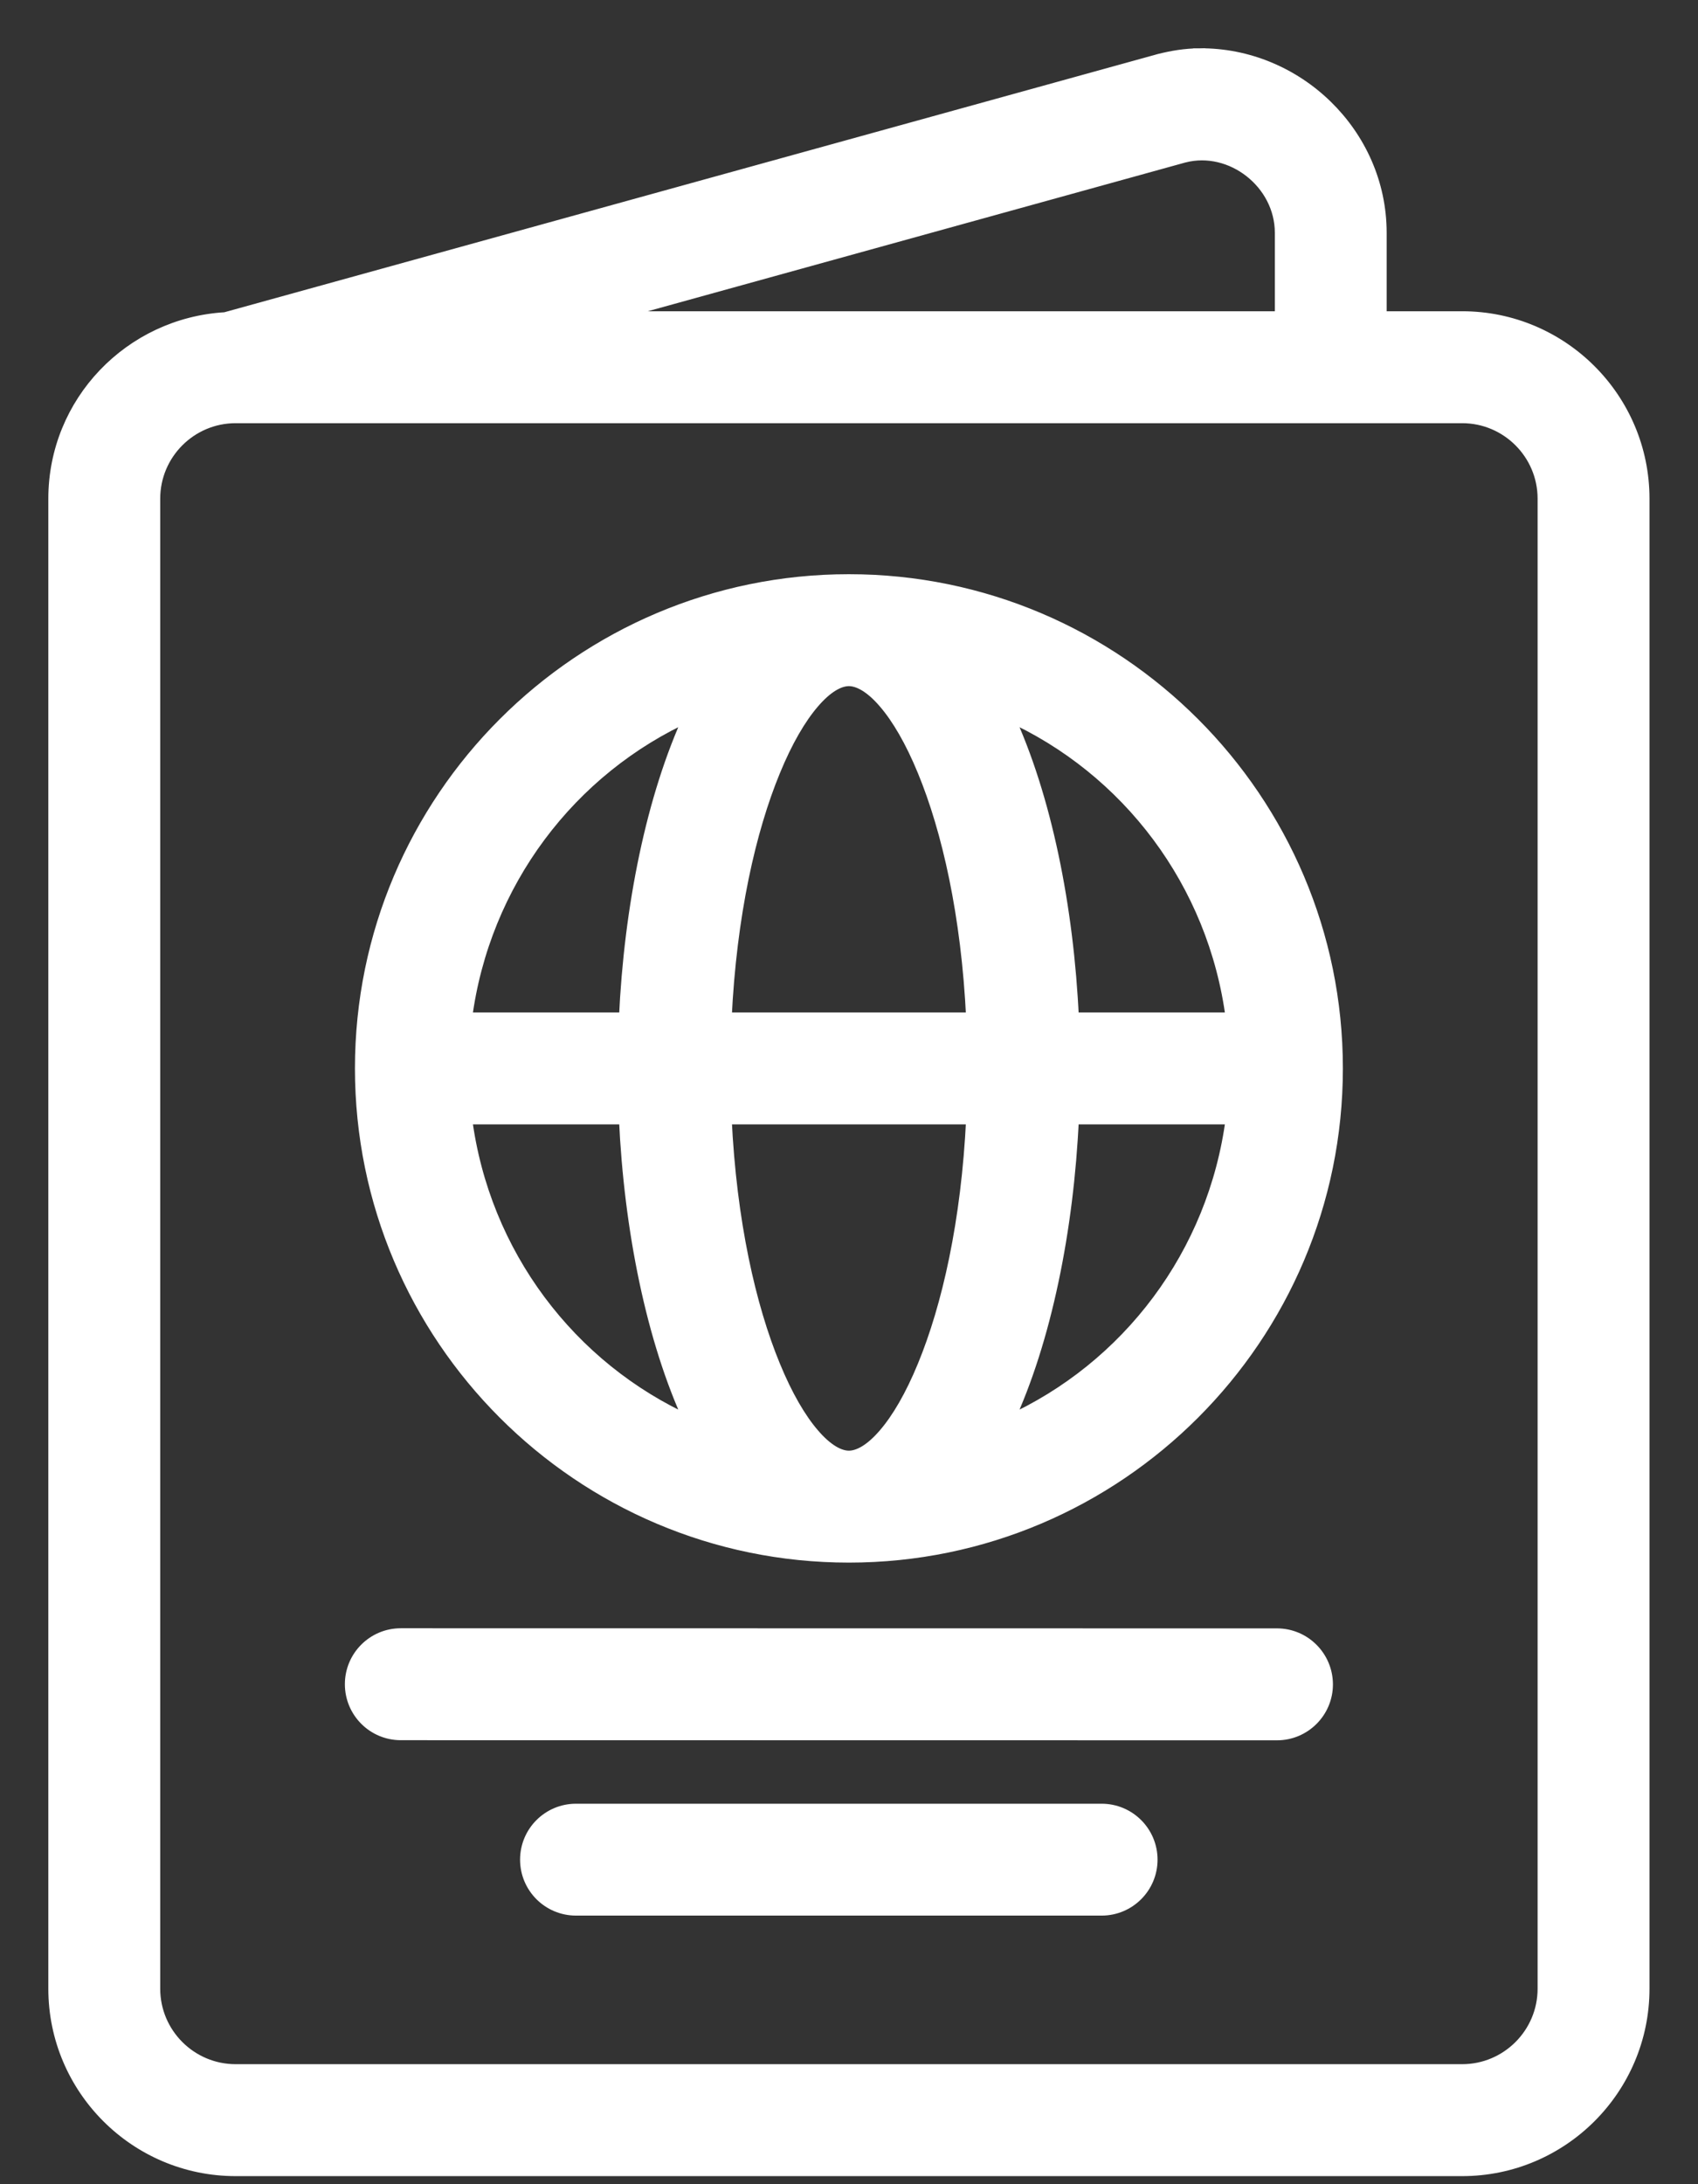
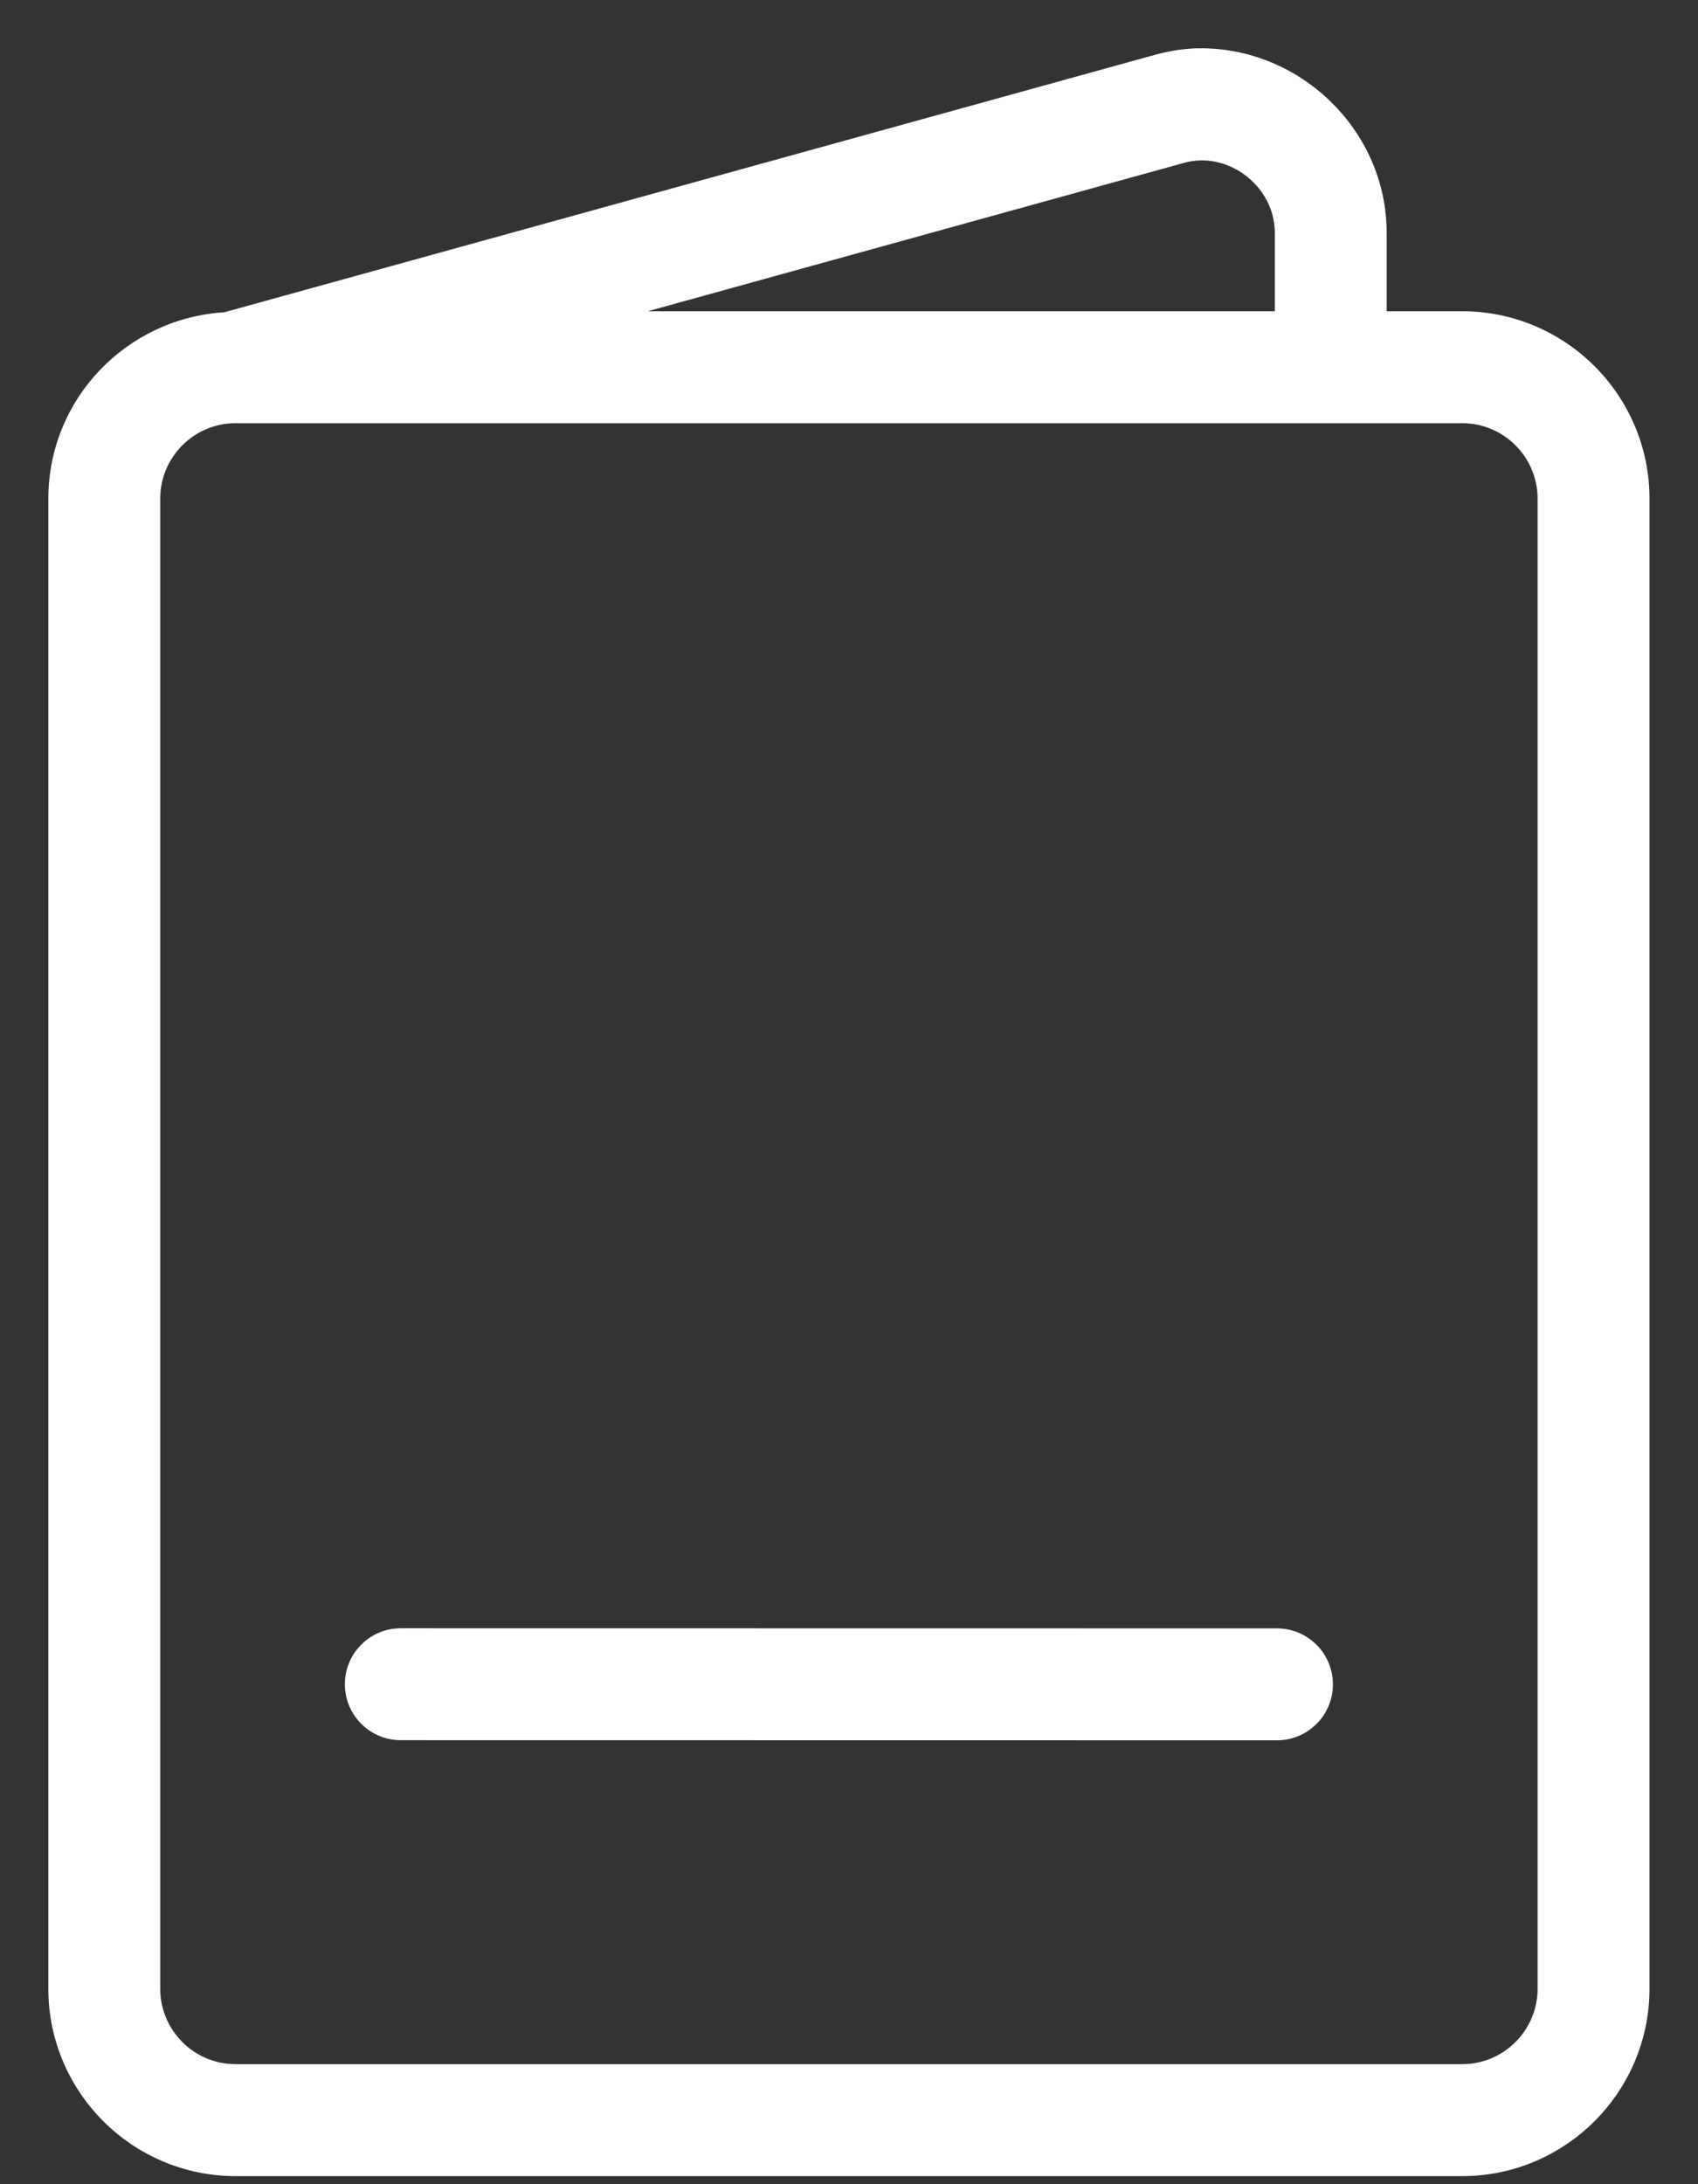
<svg xmlns="http://www.w3.org/2000/svg" width="28" height="36" viewBox="0 0 28 36" fill="none">
  <rect x="0" y="0" width="28" height="36" fill="#333333" stroke="none" />
  <path d="M6.609 26.937H6.609C6.155 26.937 5.787 27.305 5.787 27.759C5.787 28.213 6.154 28.582 6.609 28.582C6.609 28.582 6.609 28.582 6.609 28.582L21.057 28.584C21.511 28.584 21.88 28.216 21.88 27.762V27.762C21.879 27.308 21.512 26.939 21.057 26.939L6.609 26.937Z" fill="white" stroke="white" stroke-width="0.2" />
-   <path d="M18.988 30.651V30.651C18.988 30.197 18.62 29.829 18.166 29.829H9.498C9.044 29.829 8.676 30.197 8.676 30.651C8.676 31.105 9.044 31.473 9.498 31.473H18.166C18.62 31.473 18.988 31.105 18.988 30.651Z" fill="white" stroke="white" stroke-width="0.2" />
-   <path d="M13.998 9.564C9.562 9.564 5.953 13.173 5.953 17.609C5.953 22.046 9.562 25.655 13.998 25.655C18.435 25.655 22.044 22.046 22.044 17.609C22.044 13.173 18.435 9.564 13.998 9.564ZM10.306 18.432C10.39 20.264 10.756 22.085 11.386 23.44C9.402 22.547 7.974 20.67 7.684 18.432H10.306ZM11.386 11.779C10.756 13.134 10.39 14.955 10.306 16.787H7.684C7.975 14.549 9.402 12.672 11.386 11.779ZM13.998 24.01C13.836 24.01 13.633 23.898 13.412 23.64C13.193 23.386 12.97 23.006 12.767 22.511C12.367 21.541 12.046 20.145 11.965 18.432H16.032C15.951 20.145 15.63 21.541 15.23 22.511C15.027 23.006 14.804 23.386 14.585 23.64C14.364 23.898 14.161 24.01 13.998 24.01ZM16.032 16.787H11.965C12.046 15.074 12.367 13.678 12.767 12.708C12.97 12.213 13.193 11.833 13.412 11.579C13.633 11.321 13.836 11.209 13.998 11.209C14.161 11.209 14.364 11.321 14.585 11.579C14.804 11.833 15.027 12.213 15.23 12.708C15.63 13.678 15.951 15.074 16.032 16.787ZM17.691 18.432H20.313C20.023 20.67 18.595 22.547 16.611 23.44C17.241 22.085 17.607 20.264 17.691 18.432ZM20.313 16.787H17.691C17.607 14.955 17.241 13.134 16.611 11.779C18.595 12.672 20.023 14.549 20.313 16.787Z" fill="white" stroke="white" stroke-width="0.2" />
  <path d="M19.107 0.99L19.107 0.99L19.105 0.991L3.715 5.246C2.148 5.337 0.897 6.628 0.897 8.219V32.778C0.897 34.426 2.238 35.767 3.886 35.767H24.111C25.759 35.767 27.1 34.426 27.1 32.778V8.219C27.1 6.571 25.759 5.23 24.111 5.23H22.766V3.837C22.766 2.202 21.384 0.88 19.776 0.896L19.777 0.996L19.776 0.896C19.544 0.899 19.342 0.931 19.107 0.99ZM19.527 2.58C19.528 2.58 19.528 2.58 19.528 2.58C20.307 2.382 21.122 3.015 21.122 3.837V5.23H9.945L19.527 2.58ZM25.455 32.778C25.455 33.519 24.852 34.122 24.111 34.122H3.886C3.145 34.122 2.542 33.519 2.542 32.778V8.219C2.542 7.478 3.145 6.875 3.886 6.875H24.111C24.852 6.875 25.455 7.478 25.455 8.219V32.778Z" fill="white" stroke="white" stroke-width="0.2" />
</svg>